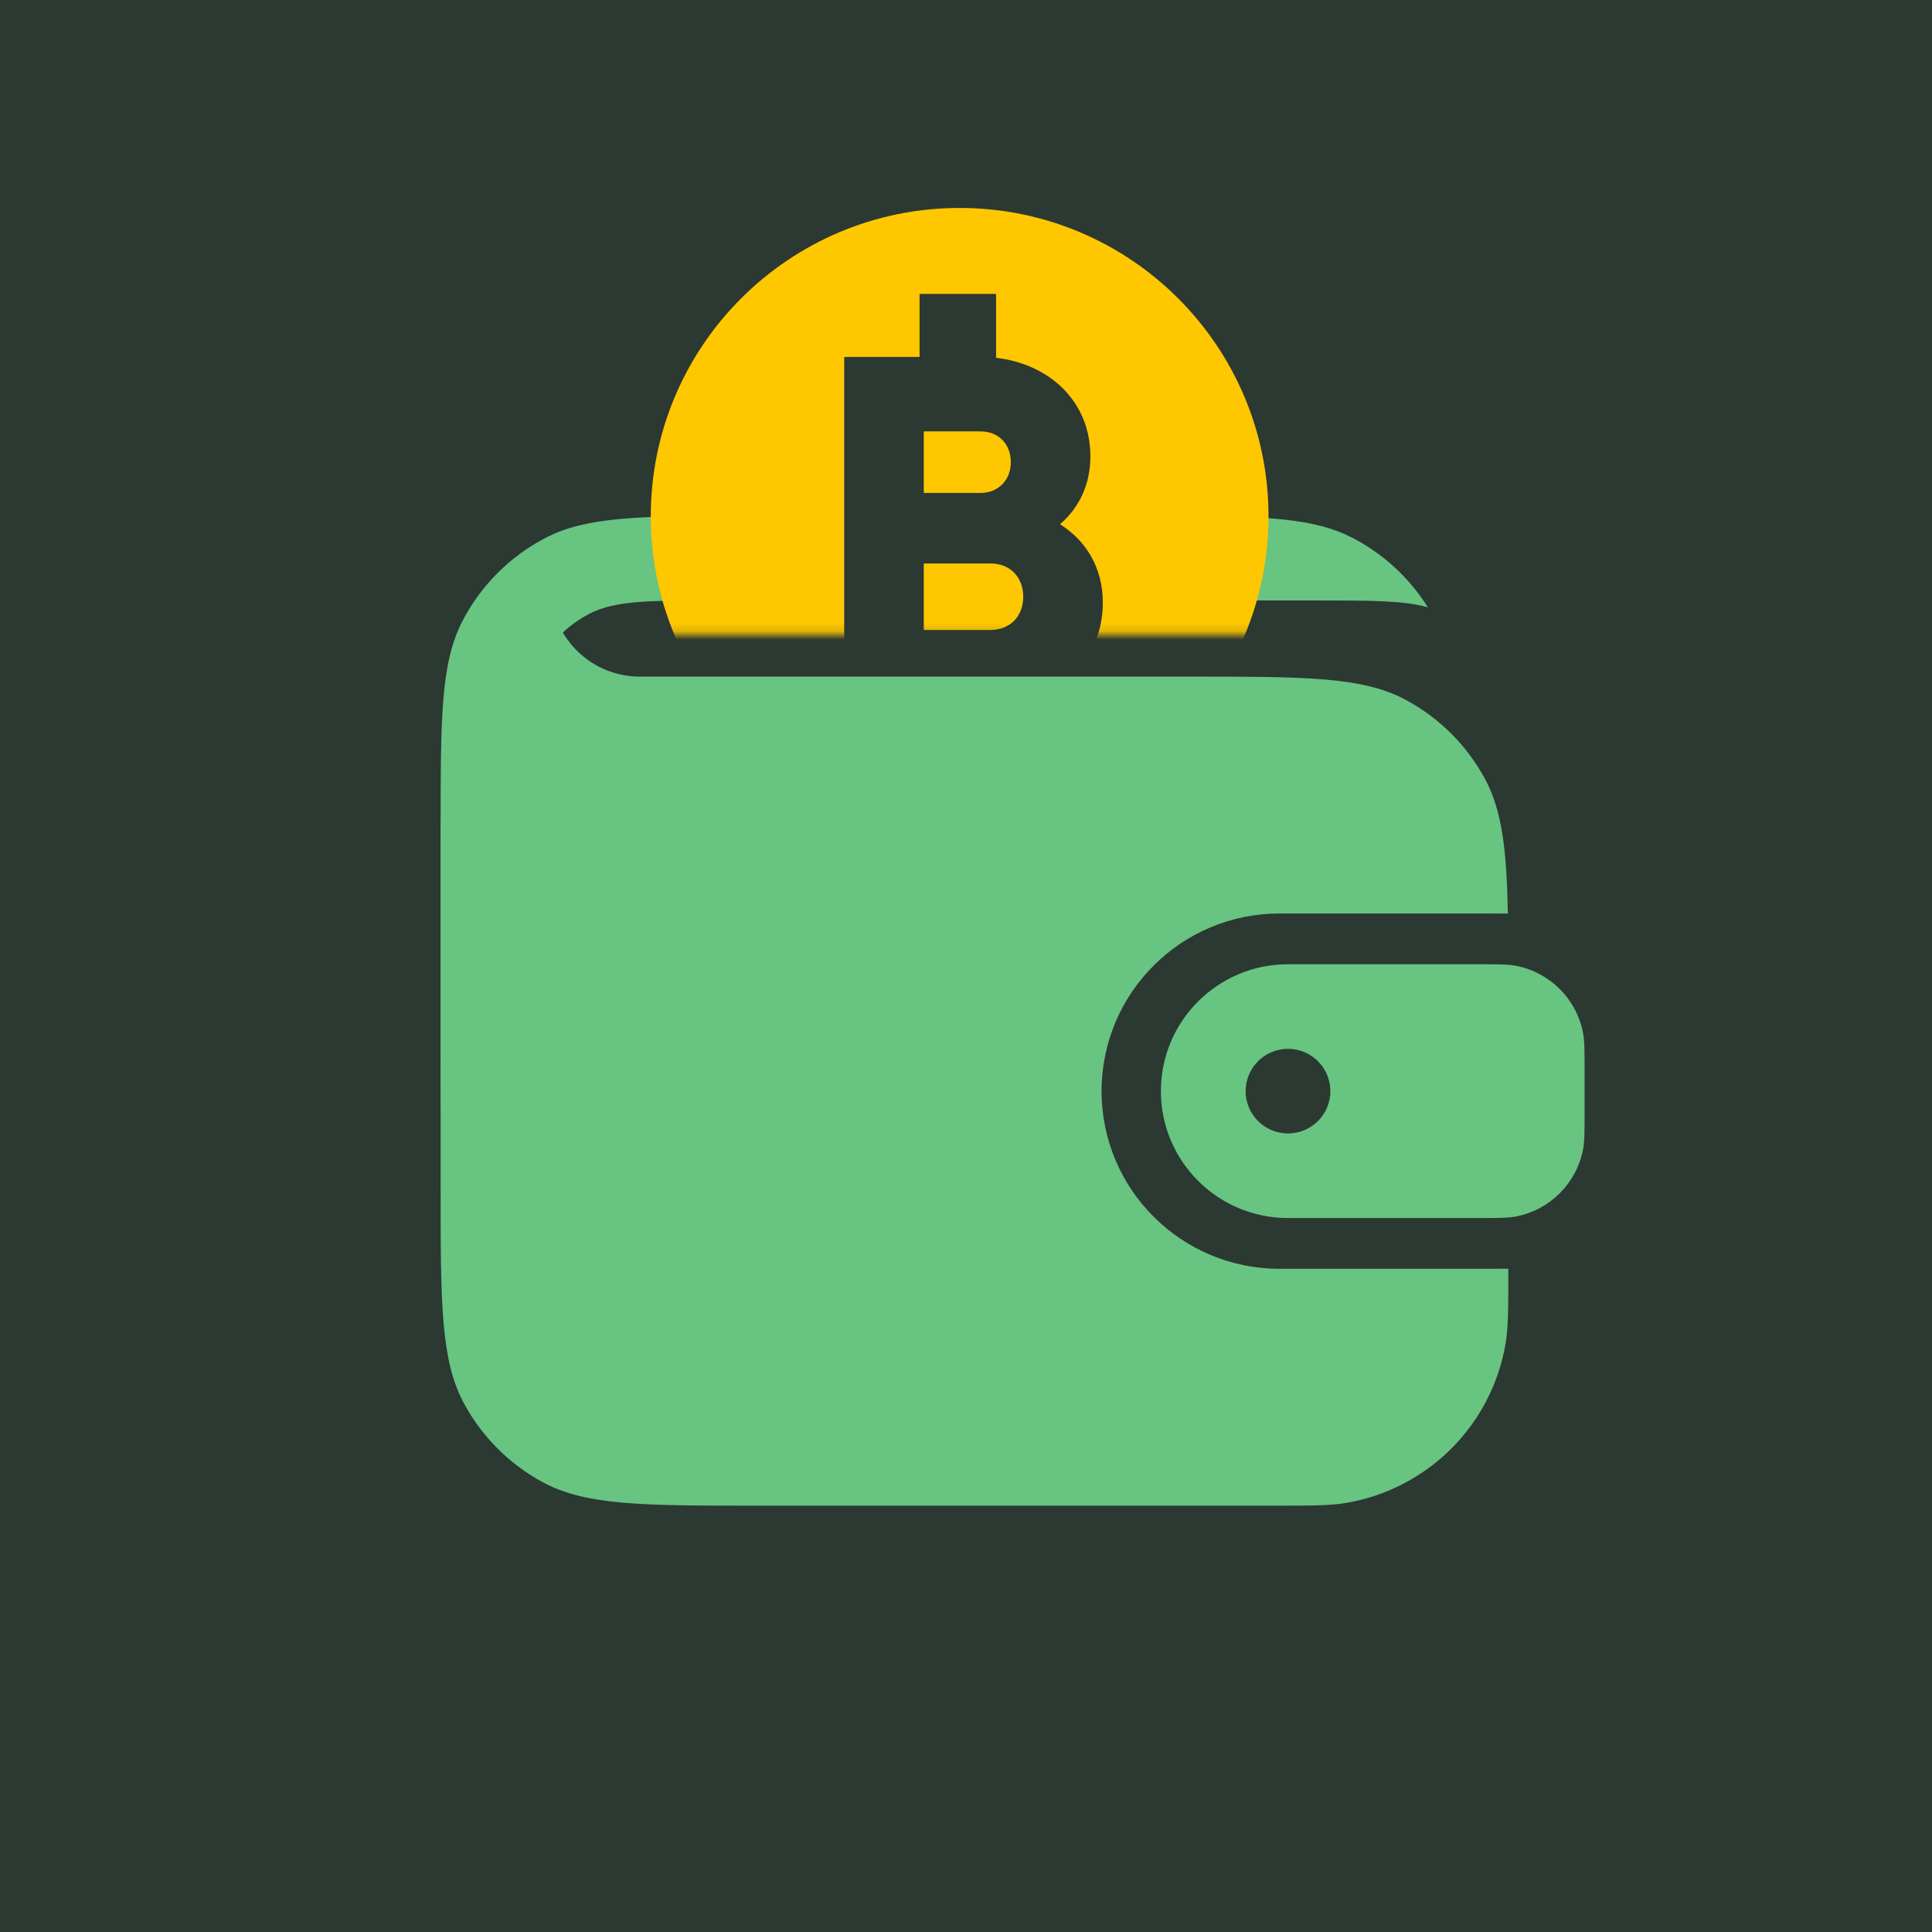
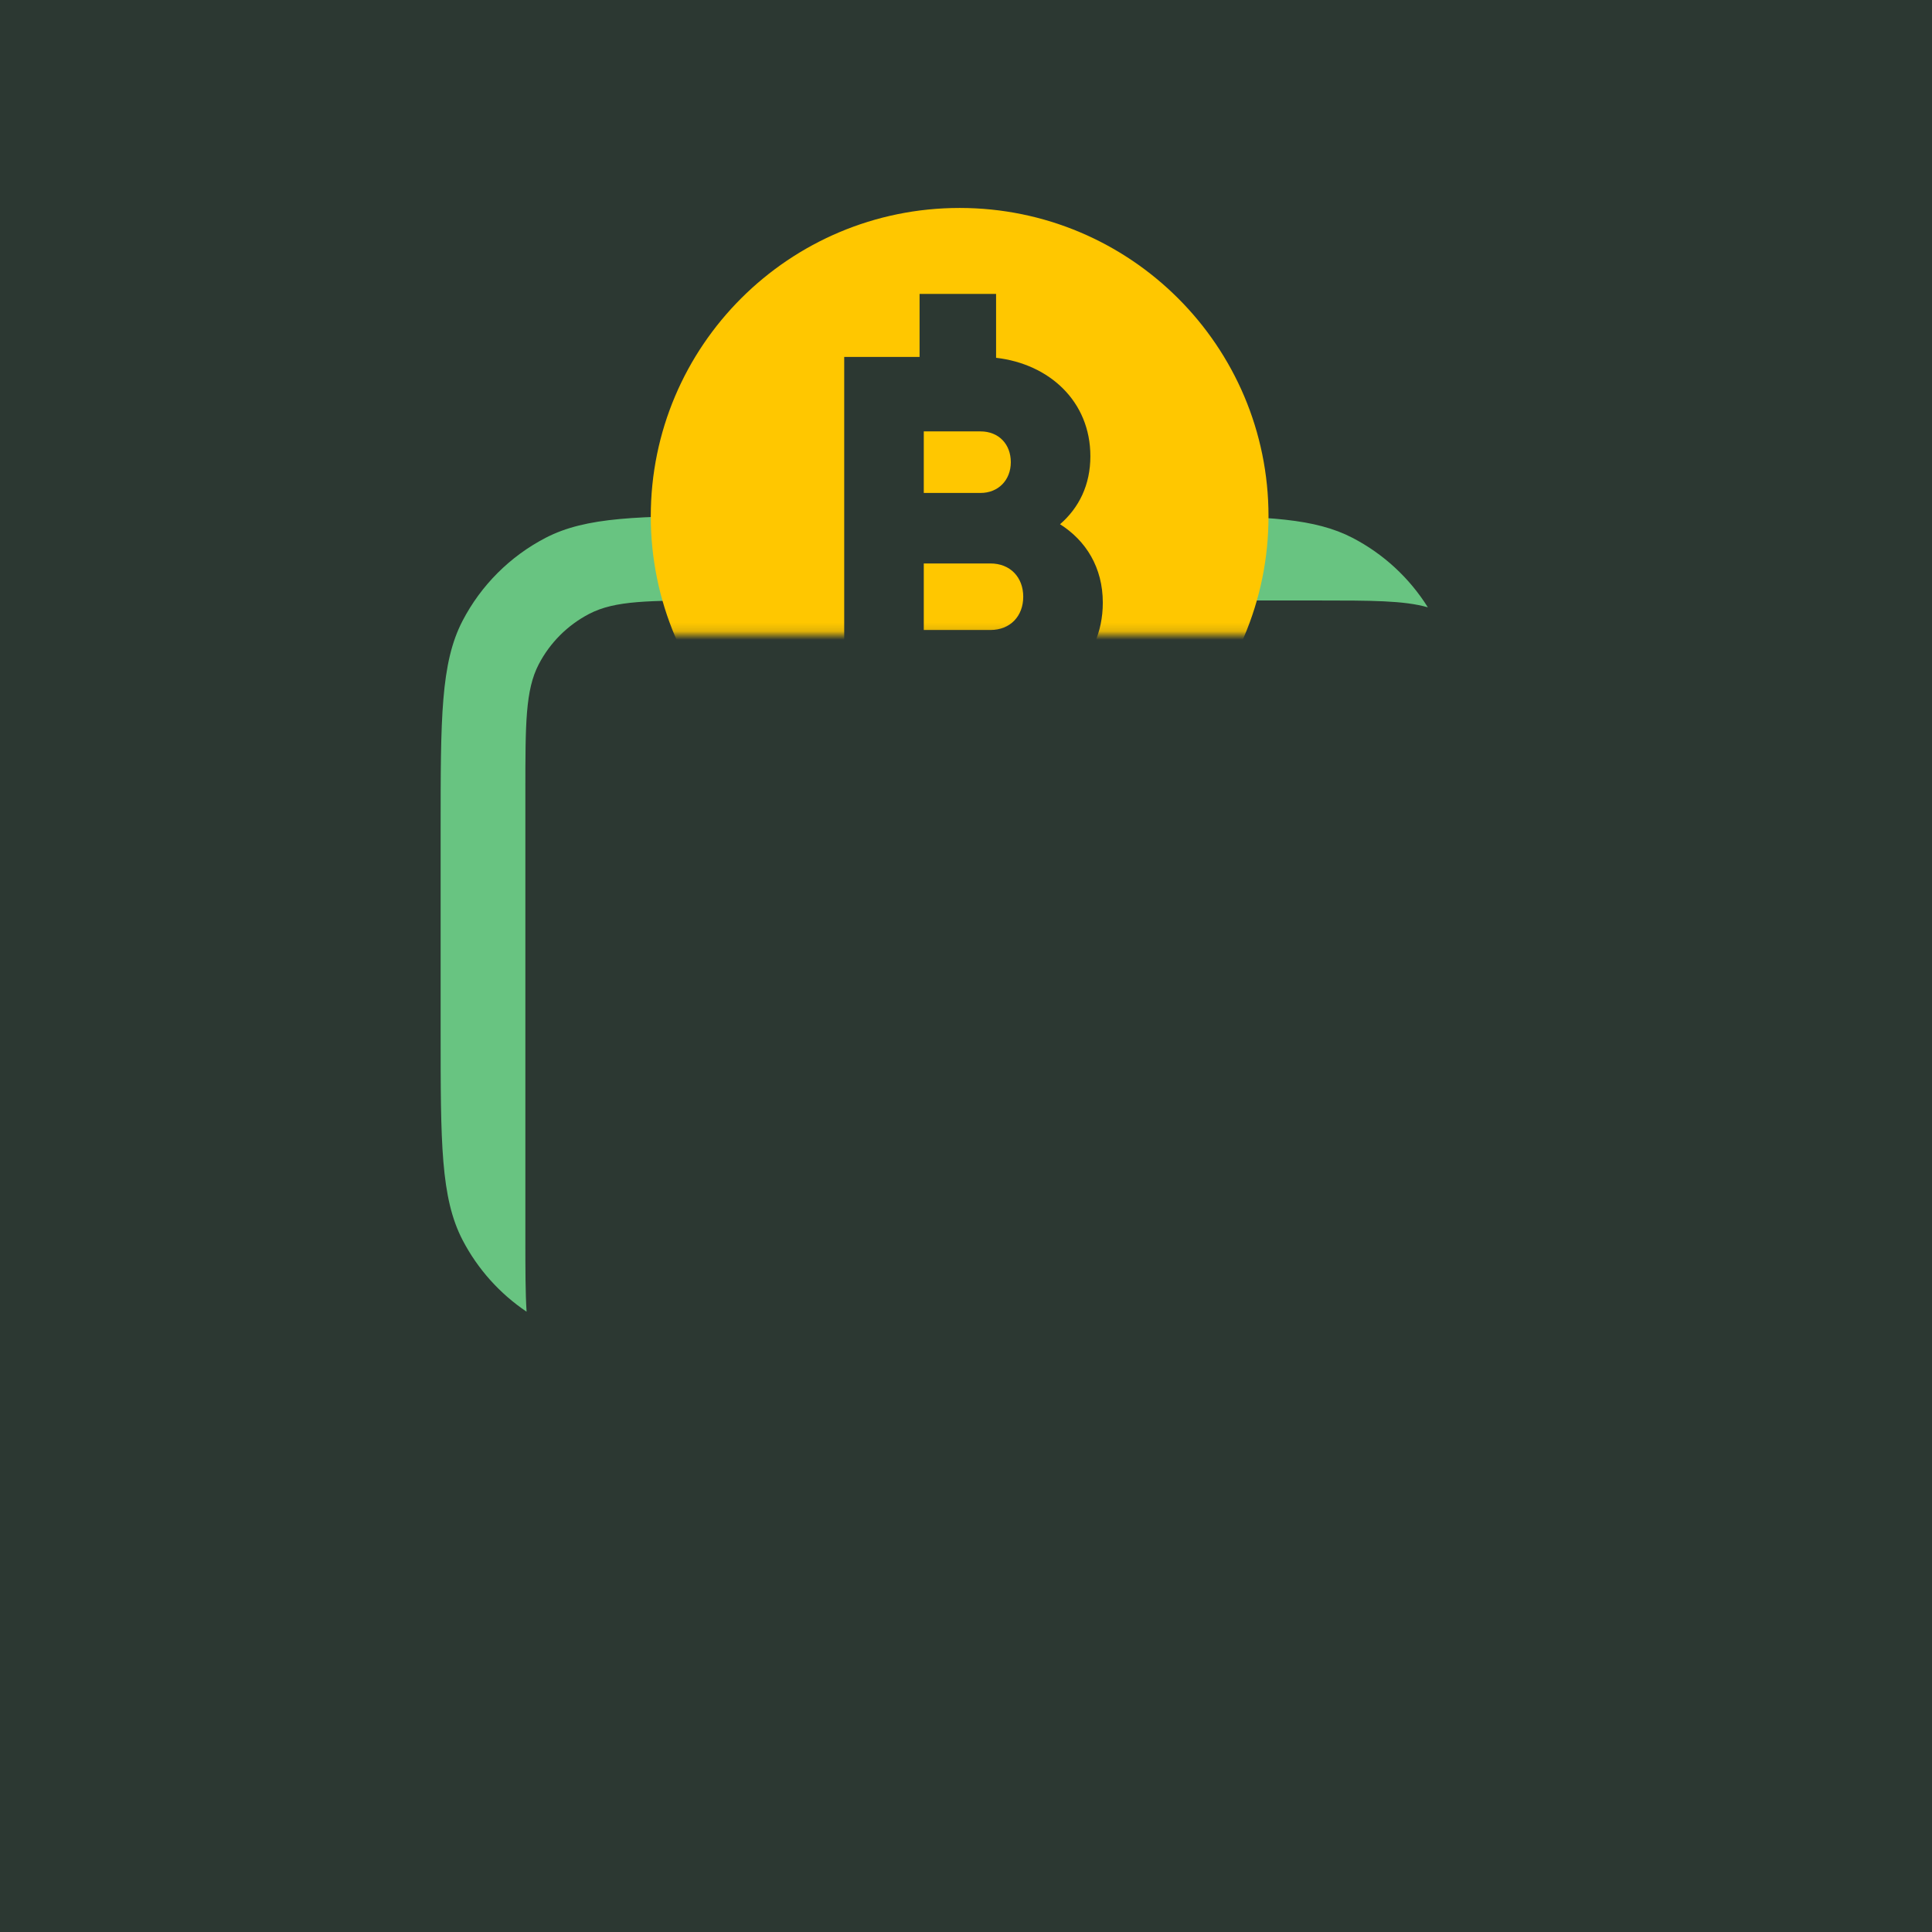
<svg xmlns="http://www.w3.org/2000/svg" viewBox="0 0 228 228" fill="none" version="1.2" baseProfile="tiny-ps">
  <title>Coin Wallet</title>
  <rect width="100%" height="100%" fill="#2C3832" />
  <g clip-path="url(#clip0_907_1235)">
-     <path d="M150.17 177.688H89.49C75.957 177.688 69.191 177.688 64.078 174.934C60.129 172.806 56.889 169.572 54.758 165.629C52 160.525 52 153.77 52 140.26V98.675C52 87.656 56.733 77.166 65 69.866C65.28 75.459 69.904 79.849 75.513 79.849H140.51C154.043 79.849 160.809 79.849 165.922 82.603C169.871 84.731 173.11 87.965 175.241 91.908C177.264 95.651 177.804 100.282 177.948 107.813C177.08 107.803 176.105 107.803 175 107.803H151C139.402 107.803 130 117.19 130 128.769C130 140.347 139.402 149.734 151 149.734H175C176.128 149.734 177.119 149.734 178 149.723V149.903C178 154.384 178 156.624 177.688 158.496C176.074 168.178 168.474 175.764 158.776 177.377C156.901 177.688 154.657 177.688 150.17 177.688Z" fill="#68C481" />
-     <path fill-rule="evenodd" clip-rule="evenodd" d="M152 113.793C143.716 113.793 137 120.498 137 128.769C137 137.039 143.716 143.744 152 143.744H174.5C176.823 143.744 177.985 143.744 178.951 143.552C182.918 142.764 186.019 139.668 186.808 135.708C187 134.744 187 133.584 187 131.264V126.273C187 123.953 187 122.793 186.808 121.829C186.019 117.869 182.918 114.773 178.951 113.985C177.985 113.793 176.823 113.793 174.5 113.793H152ZM152 133.76C154.761 133.76 157 131.525 157 128.769C157 126.012 154.761 123.777 152 123.777C149.239 123.777 147 126.012 147 128.769C147 131.525 149.239 133.76 152 133.76Z" fill="#68C481" />
    <path fill-rule="evenodd" clip-rule="evenodd" d="M87.284 60.881C75.34 60.886 69.156 60.998 64.398 63.466C60.197 65.644 56.772 69.064 54.59 73.258C52 78.234 52 84.773 52 97.849V121.75C52 134.827 52 141.365 54.59 146.342C56.367 149.758 58.969 152.66 62.143 154.796C62 152.552 62 149.778 62 146.2V93.367C62 85.407 62 81.427 63.576 78.398C64.904 75.845 66.989 73.764 69.546 72.438C72.581 70.864 76.567 70.864 84.54 70.864H87.284V60.881ZM139.443 70.864H155.46C161.845 70.864 165.674 70.864 168.504 71.672C166.331 68.201 163.261 65.363 159.602 63.466C155.22 61.193 149.629 60.918 139.443 60.885V70.864Z" fill="#68C481" />
    <mask id="mask0_907_1235" style="mask-type:alpha" maskUnits="userSpaceOnUse" x="75" y="14" width="77" height="61">
      <path d="M152 14.957H75V74.858H152V14.957Z" fill="#C4C4C4" />
    </mask>
    <g mask="url(#mask0_907_1235)">
      <path fill-rule="evenodd" clip-rule="evenodd" d="M113.25 97.32C133.381 97.32 149.7 81.028 149.7 60.931C149.7 40.833 133.381 24.541 113.25 24.541C93.119 24.541 76.8 40.833 76.8 60.931C76.8 81.028 93.119 97.32 113.25 97.32ZM117.55 34.684H108.521V42.12H99.627V83.135H108.521V92.15H117.55V83.122C124.574 82.843 130.145 78.167 130.145 71.124C130.145 66.964 128.15 63.8 125.098 61.866C127.328 59.933 128.678 57.237 128.678 53.839C128.678 47.368 123.838 42.948 117.55 42.225V34.684ZM119.288 54.542C119.288 52.433 117.879 50.91 115.708 50.91H109.017V58.175H115.708C117.821 58.175 119.288 56.651 119.288 54.542ZM109.017 74.347H116.881C119.229 74.347 120.755 72.706 120.755 70.421C120.755 68.135 119.229 66.495 116.881 66.495H109.017V74.347Z" fill="#FFC700" />
    </g>
  </g>
  <defs>
    <clipPath id="clip0_907_1235">
      <rect width="135" height="154.688" fill="white" transform="translate(52 23)" />
    </clipPath>
  </defs>
</svg>